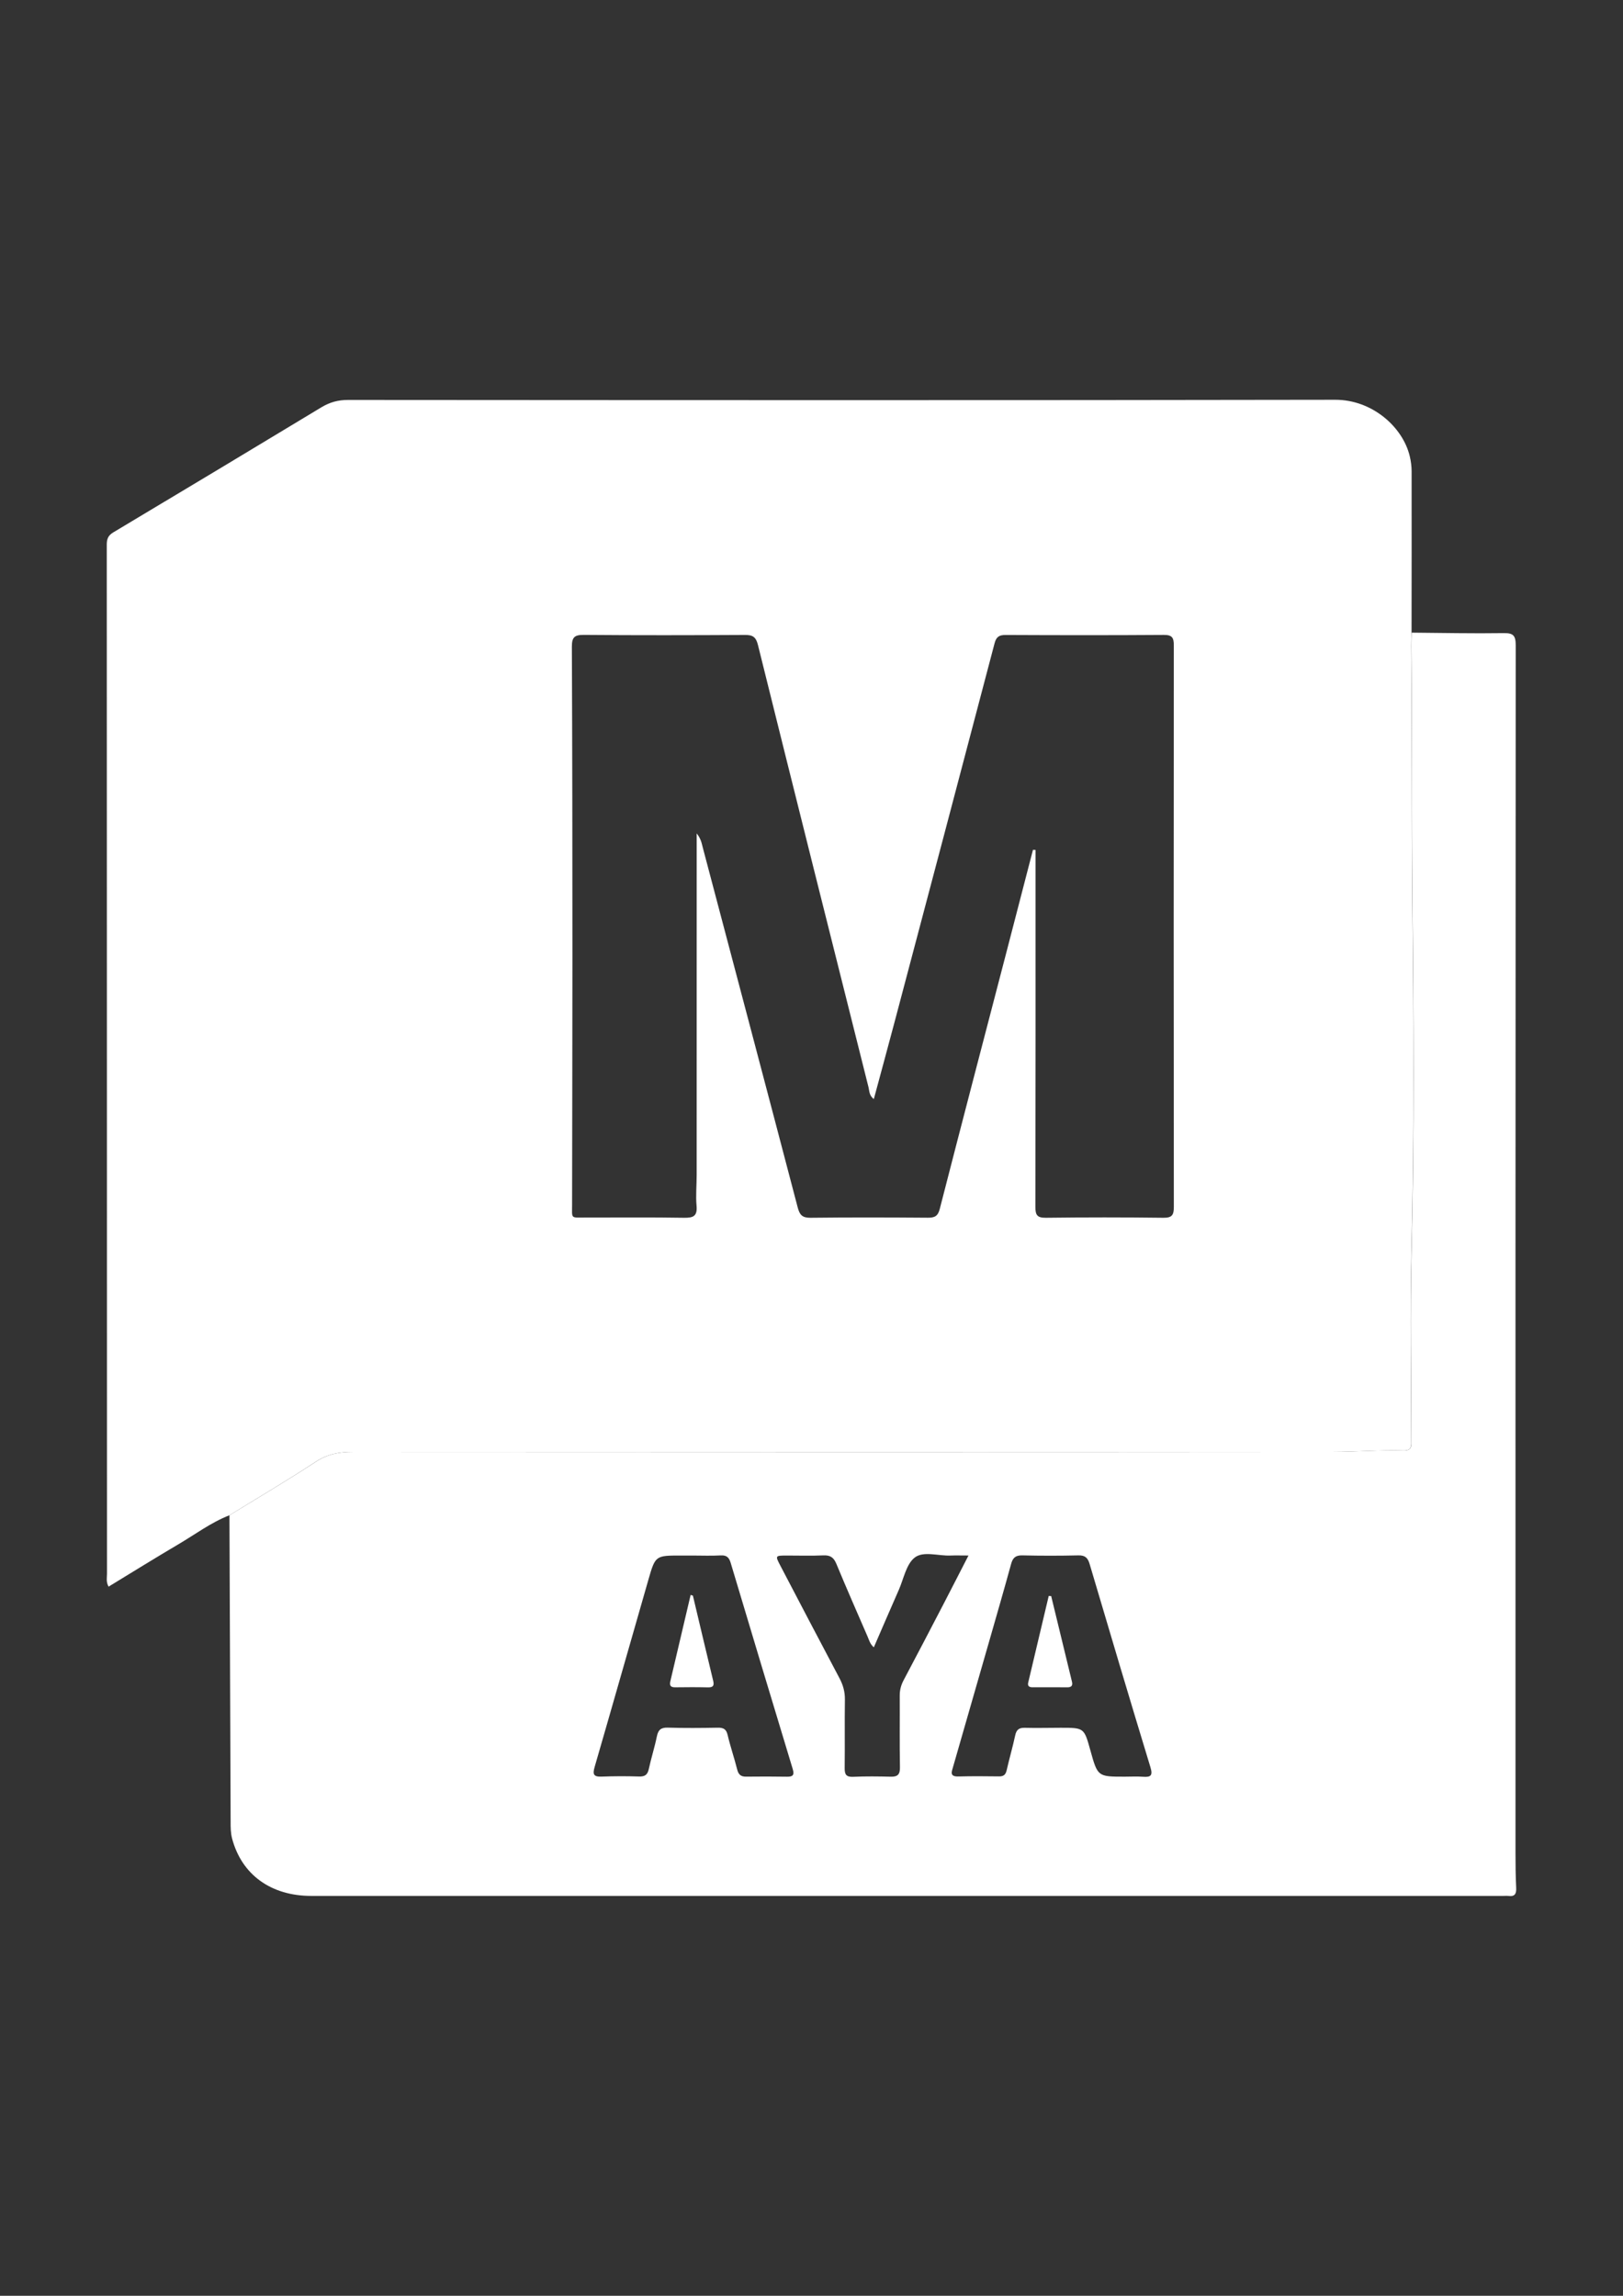
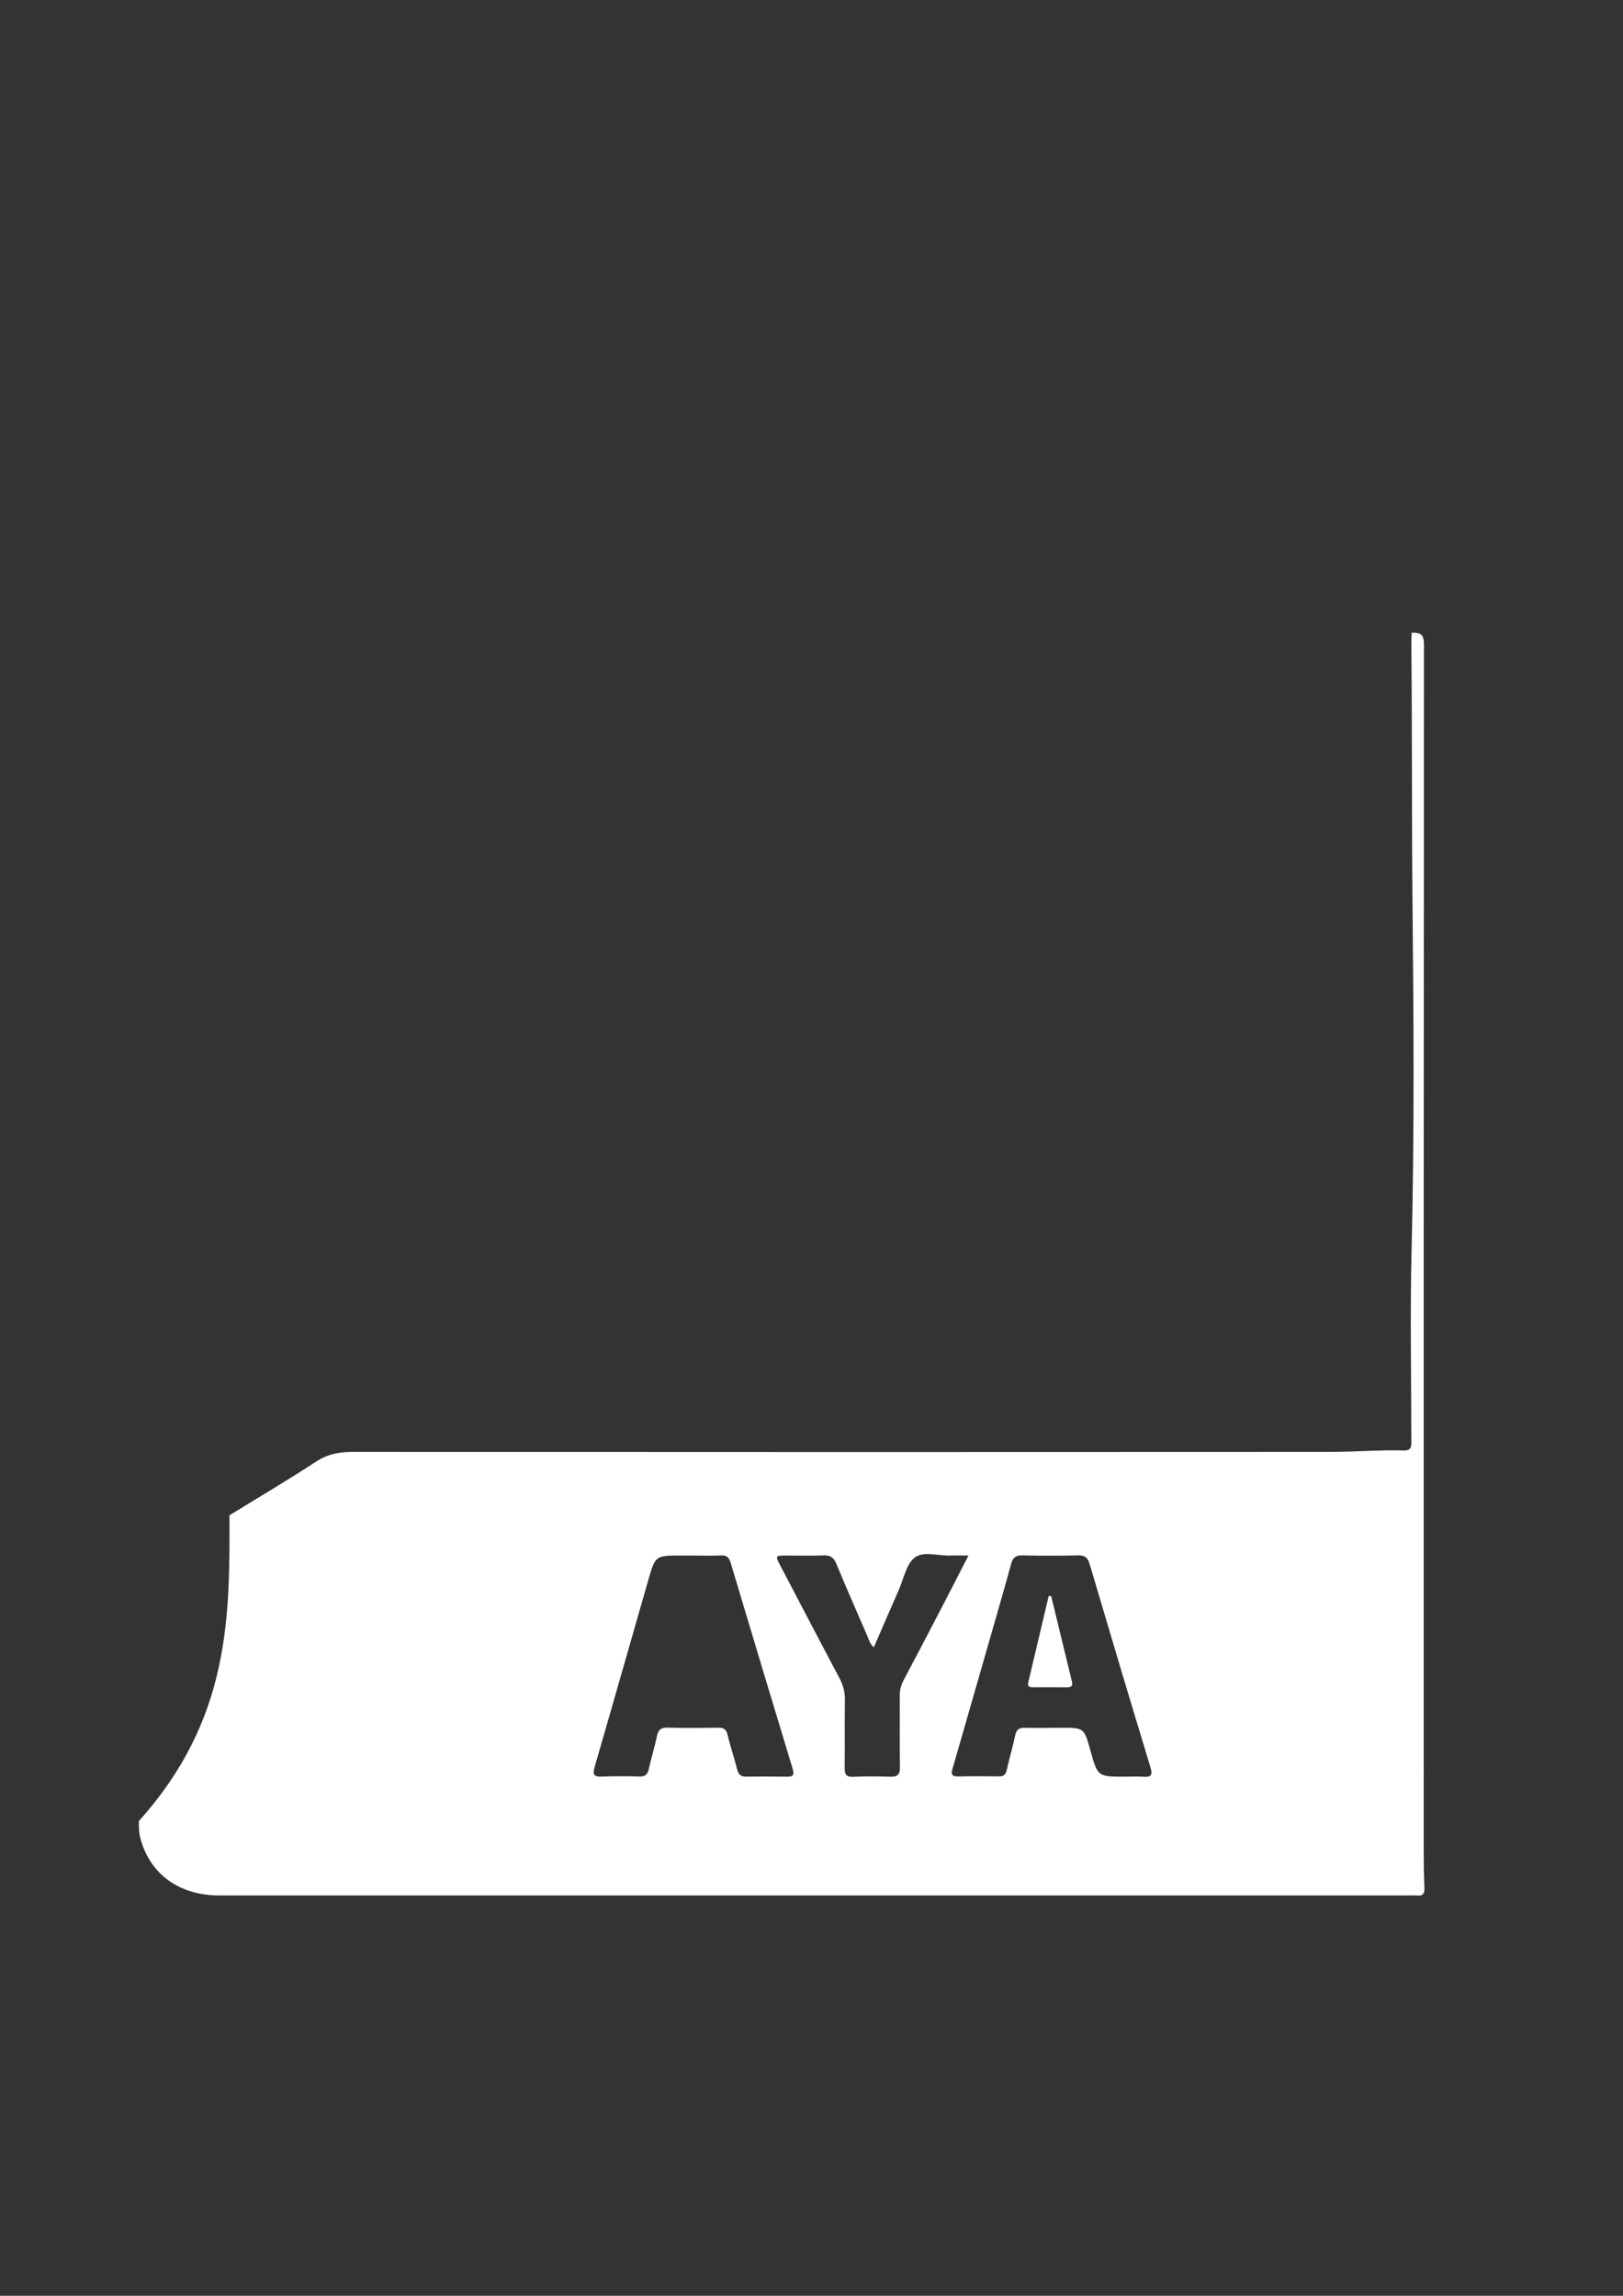
<svg xmlns="http://www.w3.org/2000/svg" version="1.1" id="Calque_1" x="0px" y="0px" viewBox="0 0 595.28 841.89" style="enable-background:new 0 0 595.28 841.89;" xml:space="preserve">
  <rect x="0" y="0" width="595.28" height="841.89" fill="#333333" stroke="none" />
  <style type="text/css">
	.st0{fill:#FFFFFF;}
</style>
  <g>
-     <path class="st0" d="M84.16,555.66c-6.77,2.63-12.56,7.02-18.76,10.66c-8.56,5.04-16.99,10.29-25.58,15.52   c-0.98-1.8-0.58-3.3-0.58-4.73c-0.03-125.8-0.02-251.59-0.08-377.39c0-2.12,0.53-3.38,2.42-4.51c25.47-15.22,50.91-30.5,76.3-45.85   c3.09-1.87,6.18-2.71,9.83-2.7c120.68,0.08,241.36,0.16,362.03-0.06c13.62-0.02,24.81,10.05,27.33,20.71   c0.43,1.8,0.68,3.69,0.68,5.54c0.03,19.72,0,39.43-0.02,59.15c-0.04,1.62-0.13,3.24-0.12,4.86c0.34,30.8,0.11,61.6,0.41,92.41   c0.42,43.02,0.75,86.06-0.32,129.1c-0.58,23.2-0.11,46.42-0.1,69.63c0,2.02,0.36,4.01-2.86,3.91c-8.59-0.26-17.18,0.5-25.77,0.5   c-119.8,0.1-239.6,0.09-359.4,0.01c-4.99,0-9.35,0.73-13.69,3.57C105.51,542.81,94.77,549.13,84.16,555.66z M378.87,311.64   c0.32,0.01,0.63,0.02,0.95,0.03c0,1.45,0,2.89,0,4.34c0,42.18,0.03,84.35-0.06,126.53c-0.01,2.99,0.61,4.07,3.85,4.03   c14.35-0.18,28.7-0.18,43.05,0c3.21,0.04,3.88-0.98,3.88-4.01c-0.08-68.63-0.08-137.26-0.01-205.89c0-2.84-0.61-3.86-3.68-3.84   c-19.34,0.14-38.68,0.11-58.02,0.02c-2.43-0.01-3.44,0.73-4.06,3.12c-12.16,46.29-24.41,92.55-36.66,138.81   c-2.48,9.35-5.03,18.68-7.61,28.26c-1.76-1.34-1.61-2.99-1.95-4.35C304.98,344.65,291.42,290.6,278,236.52   c-0.73-2.94-1.91-3.7-4.76-3.68c-19.71,0.11-39.43,0.15-59.14-0.02c-3.49-0.03-4.36,0.97-4.35,4.39   c0.16,37.81,0.2,75.62,0.2,113.42c0,30.32-0.09,60.64-0.12,90.96c0,5.56-0.68,4.87,5.06,4.89c11.98,0.03,23.96-0.12,35.94,0.09   c3.44,0.06,4.99-0.57,4.65-4.4c-0.33-3.71,0.04-7.48,0.04-11.22c0.01-40.3,0.01-80.61,0.01-120.91c0-1.24,0-2.48,0-4.42   c1.62,2.04,1.83,3.67,2.24,5.21c11.63,43.98,23.28,87.95,34.81,131.95c0.71,2.73,1.68,3.82,4.67,3.79   c14.35-0.17,28.7-0.13,43.05-0.02c2.51,0.02,3.7-0.56,4.38-3.21c8.09-31.5,16.33-62.97,24.53-94.44   C372.44,336.47,375.65,324.06,378.87,311.64z" />
-     <path class="st0" d="M84.16,555.66c10.61-6.52,21.34-12.84,31.76-19.67c4.33-2.84,8.7-3.58,13.69-3.57   c119.8,0.08,239.6,0.09,359.4-0.01c8.58-0.01,17.17-0.77,25.77-0.5c3.23,0.1,2.86-1.89,2.86-3.91c-0.01-23.21-0.48-46.44,0.1-69.63   c1.07-43.04,0.74-86.07,0.32-129.1c-0.3-30.8-0.08-61.61-0.41-92.41c-0.02-1.62,0.07-3.24,0.12-4.86   c11.22,0.09,22.45,0.34,33.66,0.17c3.61-0.06,4.5,0.86,4.5,4.49c-0.1,147.62-0.09,295.23-0.08,442.85c0,4.24,0.04,8.48,0.25,12.72   c0.11,2.19-0.45,3.35-2.85,3.03c-0.61-0.08-1.25-0.01-1.87-0.01c-145.74,0-291.48,0-437.22,0c-14.79,0-25.5-7.8-29.02-20.99   c-0.56-2.1-0.55-4.19-0.55-6.3C84.43,630.51,84.3,593.08,84.16,555.66z M253.89,570.43c-1.37,0-2.75,0-4.12,0   c-9.36,0-9.4-0.01-11.97,8.93c-6.58,22.88-13.08,45.78-19.71,68.64c-0.74,2.57-0.45,3.6,2.46,3.5c4.61-0.17,9.23-0.19,13.84-0.04   c2.14,0.07,3.11-0.62,3.57-2.72c0.87-4.02,2.14-7.95,2.96-11.97c0.49-2.38,1.46-3.3,3.98-3.23c6.11,0.18,12.23,0.13,18.34,0.02   c2.06-0.04,3.13,0.48,3.64,2.67c0.99,4.24,2.43,8.37,3.49,12.6c0.47,1.9,1.33,2.71,3.3,2.68c4.99-0.07,9.98-0.05,14.97,0.02   c2.15,0.03,2.79-0.56,2.11-2.83c-7.64-25.18-15.21-50.37-22.75-75.58c-0.59-1.96-1.45-2.86-3.65-2.74   C260.88,570.58,257.38,570.43,253.89,570.43z M412.48,651.52c2.24,0,4.5-0.13,6.73,0.03c2.84,0.21,3.69-0.39,2.74-3.5   c-7.55-24.79-14.94-49.63-22.29-74.48c-0.66-2.24-1.61-3.26-4.11-3.2c-6.85,0.16-13.72,0.16-20.57,0c-2.47-0.06-3.5,0.85-4.13,3.15   c-2.56,9.37-5.27,18.7-7.95,28.05c-4.43,15.44-8.86,30.87-13.32,46.3c-0.55,1.9-1.36,3.67,1.95,3.58   c4.98-0.14,9.97-0.09,14.95-0.03c1.69,0.02,2.4-0.7,2.76-2.32c0.96-4.25,2.2-8.44,3.11-12.71c0.45-2.1,1.41-2.85,3.54-2.79   c4.36,0.12,8.73-0.01,13.09-0.01c8.65-0.01,8.65,0,10.94,8.27C402.61,651.52,402.61,651.52,412.48,651.52z M320.5,604.09   c-1.41-1.23-1.71-2.61-2.24-3.83c-3.87-8.92-7.79-17.82-11.51-26.81c-0.97-2.33-2.23-3.19-4.75-3.08   c-4.48,0.21-8.98,0.05-13.46,0.06c-4.21,0.01-4.24,0.04-2.36,3.64c7.22,13.8,14.43,27.6,21.73,41.36c1.32,2.49,2.02,4.98,1.98,7.83   c-0.12,8.35,0.02,16.71-0.08,25.06c-0.03,2.32,0.49,3.37,3.1,3.25c4.6-0.21,9.23-0.15,13.84-0.04c2.57,0.06,3.38-0.91,3.33-3.51   c-0.16-8.73-0.03-17.46-0.08-26.18c-0.01-2.06,0.46-3.87,1.43-5.7c4.97-9.35,9.86-18.75,14.75-28.15   c2.95-5.68,5.85-11.38,9.04-17.57c-2.68,0-4.65-0.07-6.62,0.01c-4.46,0.19-9.92-1.74-13.11,0.75c-3.12,2.44-4.03,7.76-5.83,11.85   C326.6,589.97,323.61,596.93,320.5,604.09z" />
-     <path class="st0" d="M254.14,585.14c2.47,10.41,4.93,20.82,7.44,31.22c0.44,1.82-0.06,2.47-1.96,2.42   c-3.99-0.1-7.98-0.07-11.96-0.02c-1.73,0.02-2.16-0.67-1.78-2.29c2.5-10.53,4.96-21.07,7.43-31.6   C253.58,584.96,253.86,585.05,254.14,585.14z" />
+     <path class="st0" d="M84.16,555.66c10.61-6.52,21.34-12.84,31.76-19.67c4.33-2.84,8.7-3.58,13.69-3.57   c119.8,0.08,239.6,0.09,359.4-0.01c8.58-0.01,17.17-0.77,25.77-0.5c3.23,0.1,2.86-1.89,2.86-3.91c-0.01-23.21-0.48-46.44,0.1-69.63   c1.07-43.04,0.74-86.07,0.32-129.1c-0.3-30.8-0.08-61.61-0.41-92.41c-0.02-1.62,0.07-3.24,0.12-4.86   c3.61-0.06,4.5,0.86,4.5,4.49c-0.1,147.62-0.09,295.23-0.08,442.85c0,4.24,0.04,8.48,0.25,12.72   c0.11,2.19-0.45,3.35-2.85,3.03c-0.61-0.08-1.25-0.01-1.87-0.01c-145.74,0-291.48,0-437.22,0c-14.79,0-25.5-7.8-29.02-20.99   c-0.56-2.1-0.55-4.19-0.55-6.3C84.43,630.51,84.3,593.08,84.16,555.66z M253.89,570.43c-1.37,0-2.75,0-4.12,0   c-9.36,0-9.4-0.01-11.97,8.93c-6.58,22.88-13.08,45.78-19.71,68.64c-0.74,2.57-0.45,3.6,2.46,3.5c4.61-0.17,9.23-0.19,13.84-0.04   c2.14,0.07,3.11-0.62,3.57-2.72c0.87-4.02,2.14-7.95,2.96-11.97c0.49-2.38,1.46-3.3,3.98-3.23c6.11,0.18,12.23,0.13,18.34,0.02   c2.06-0.04,3.13,0.48,3.64,2.67c0.99,4.24,2.43,8.37,3.49,12.6c0.47,1.9,1.33,2.71,3.3,2.68c4.99-0.07,9.98-0.05,14.97,0.02   c2.15,0.03,2.79-0.56,2.11-2.83c-7.64-25.18-15.21-50.37-22.75-75.58c-0.59-1.96-1.45-2.86-3.65-2.74   C260.88,570.58,257.38,570.43,253.89,570.43z M412.48,651.52c2.24,0,4.5-0.13,6.73,0.03c2.84,0.21,3.69-0.39,2.74-3.5   c-7.55-24.79-14.94-49.63-22.29-74.48c-0.66-2.24-1.61-3.26-4.11-3.2c-6.85,0.16-13.72,0.16-20.57,0c-2.47-0.06-3.5,0.85-4.13,3.15   c-2.56,9.37-5.27,18.7-7.95,28.05c-4.43,15.44-8.86,30.87-13.32,46.3c-0.55,1.9-1.36,3.67,1.95,3.58   c4.98-0.14,9.97-0.09,14.95-0.03c1.69,0.02,2.4-0.7,2.76-2.32c0.96-4.25,2.2-8.44,3.11-12.71c0.45-2.1,1.41-2.85,3.54-2.79   c4.36,0.12,8.73-0.01,13.09-0.01c8.65-0.01,8.65,0,10.94,8.27C402.61,651.52,402.61,651.52,412.48,651.52z M320.5,604.09   c-1.41-1.23-1.71-2.61-2.24-3.83c-3.87-8.92-7.79-17.82-11.51-26.81c-0.97-2.33-2.23-3.19-4.75-3.08   c-4.48,0.21-8.98,0.05-13.46,0.06c-4.21,0.01-4.24,0.04-2.36,3.64c7.22,13.8,14.43,27.6,21.73,41.36c1.32,2.49,2.02,4.98,1.98,7.83   c-0.12,8.35,0.02,16.71-0.08,25.06c-0.03,2.32,0.49,3.37,3.1,3.25c4.6-0.21,9.23-0.15,13.84-0.04c2.57,0.06,3.38-0.91,3.33-3.51   c-0.16-8.73-0.03-17.46-0.08-26.18c-0.01-2.06,0.46-3.87,1.43-5.7c4.97-9.35,9.86-18.75,14.75-28.15   c2.95-5.68,5.85-11.38,9.04-17.57c-2.68,0-4.65-0.07-6.62,0.01c-4.46,0.19-9.92-1.74-13.11,0.75c-3.12,2.44-4.03,7.76-5.83,11.85   C326.6,589.97,323.61,596.93,320.5,604.09z" />
    <path class="st0" d="M385.55,585.3c2.54,10.46,5.08,20.92,7.62,31.39c0.34,1.41-0.17,2.08-1.7,2.07   c-4.24-0.04-8.48-0.02-12.71-0.01c-1.2,0-1.95-0.37-1.63-1.76c2.51-10.58,5.01-21.17,7.52-31.75   C384.95,585.25,385.25,585.28,385.55,585.3z" />
  </g>
</svg>